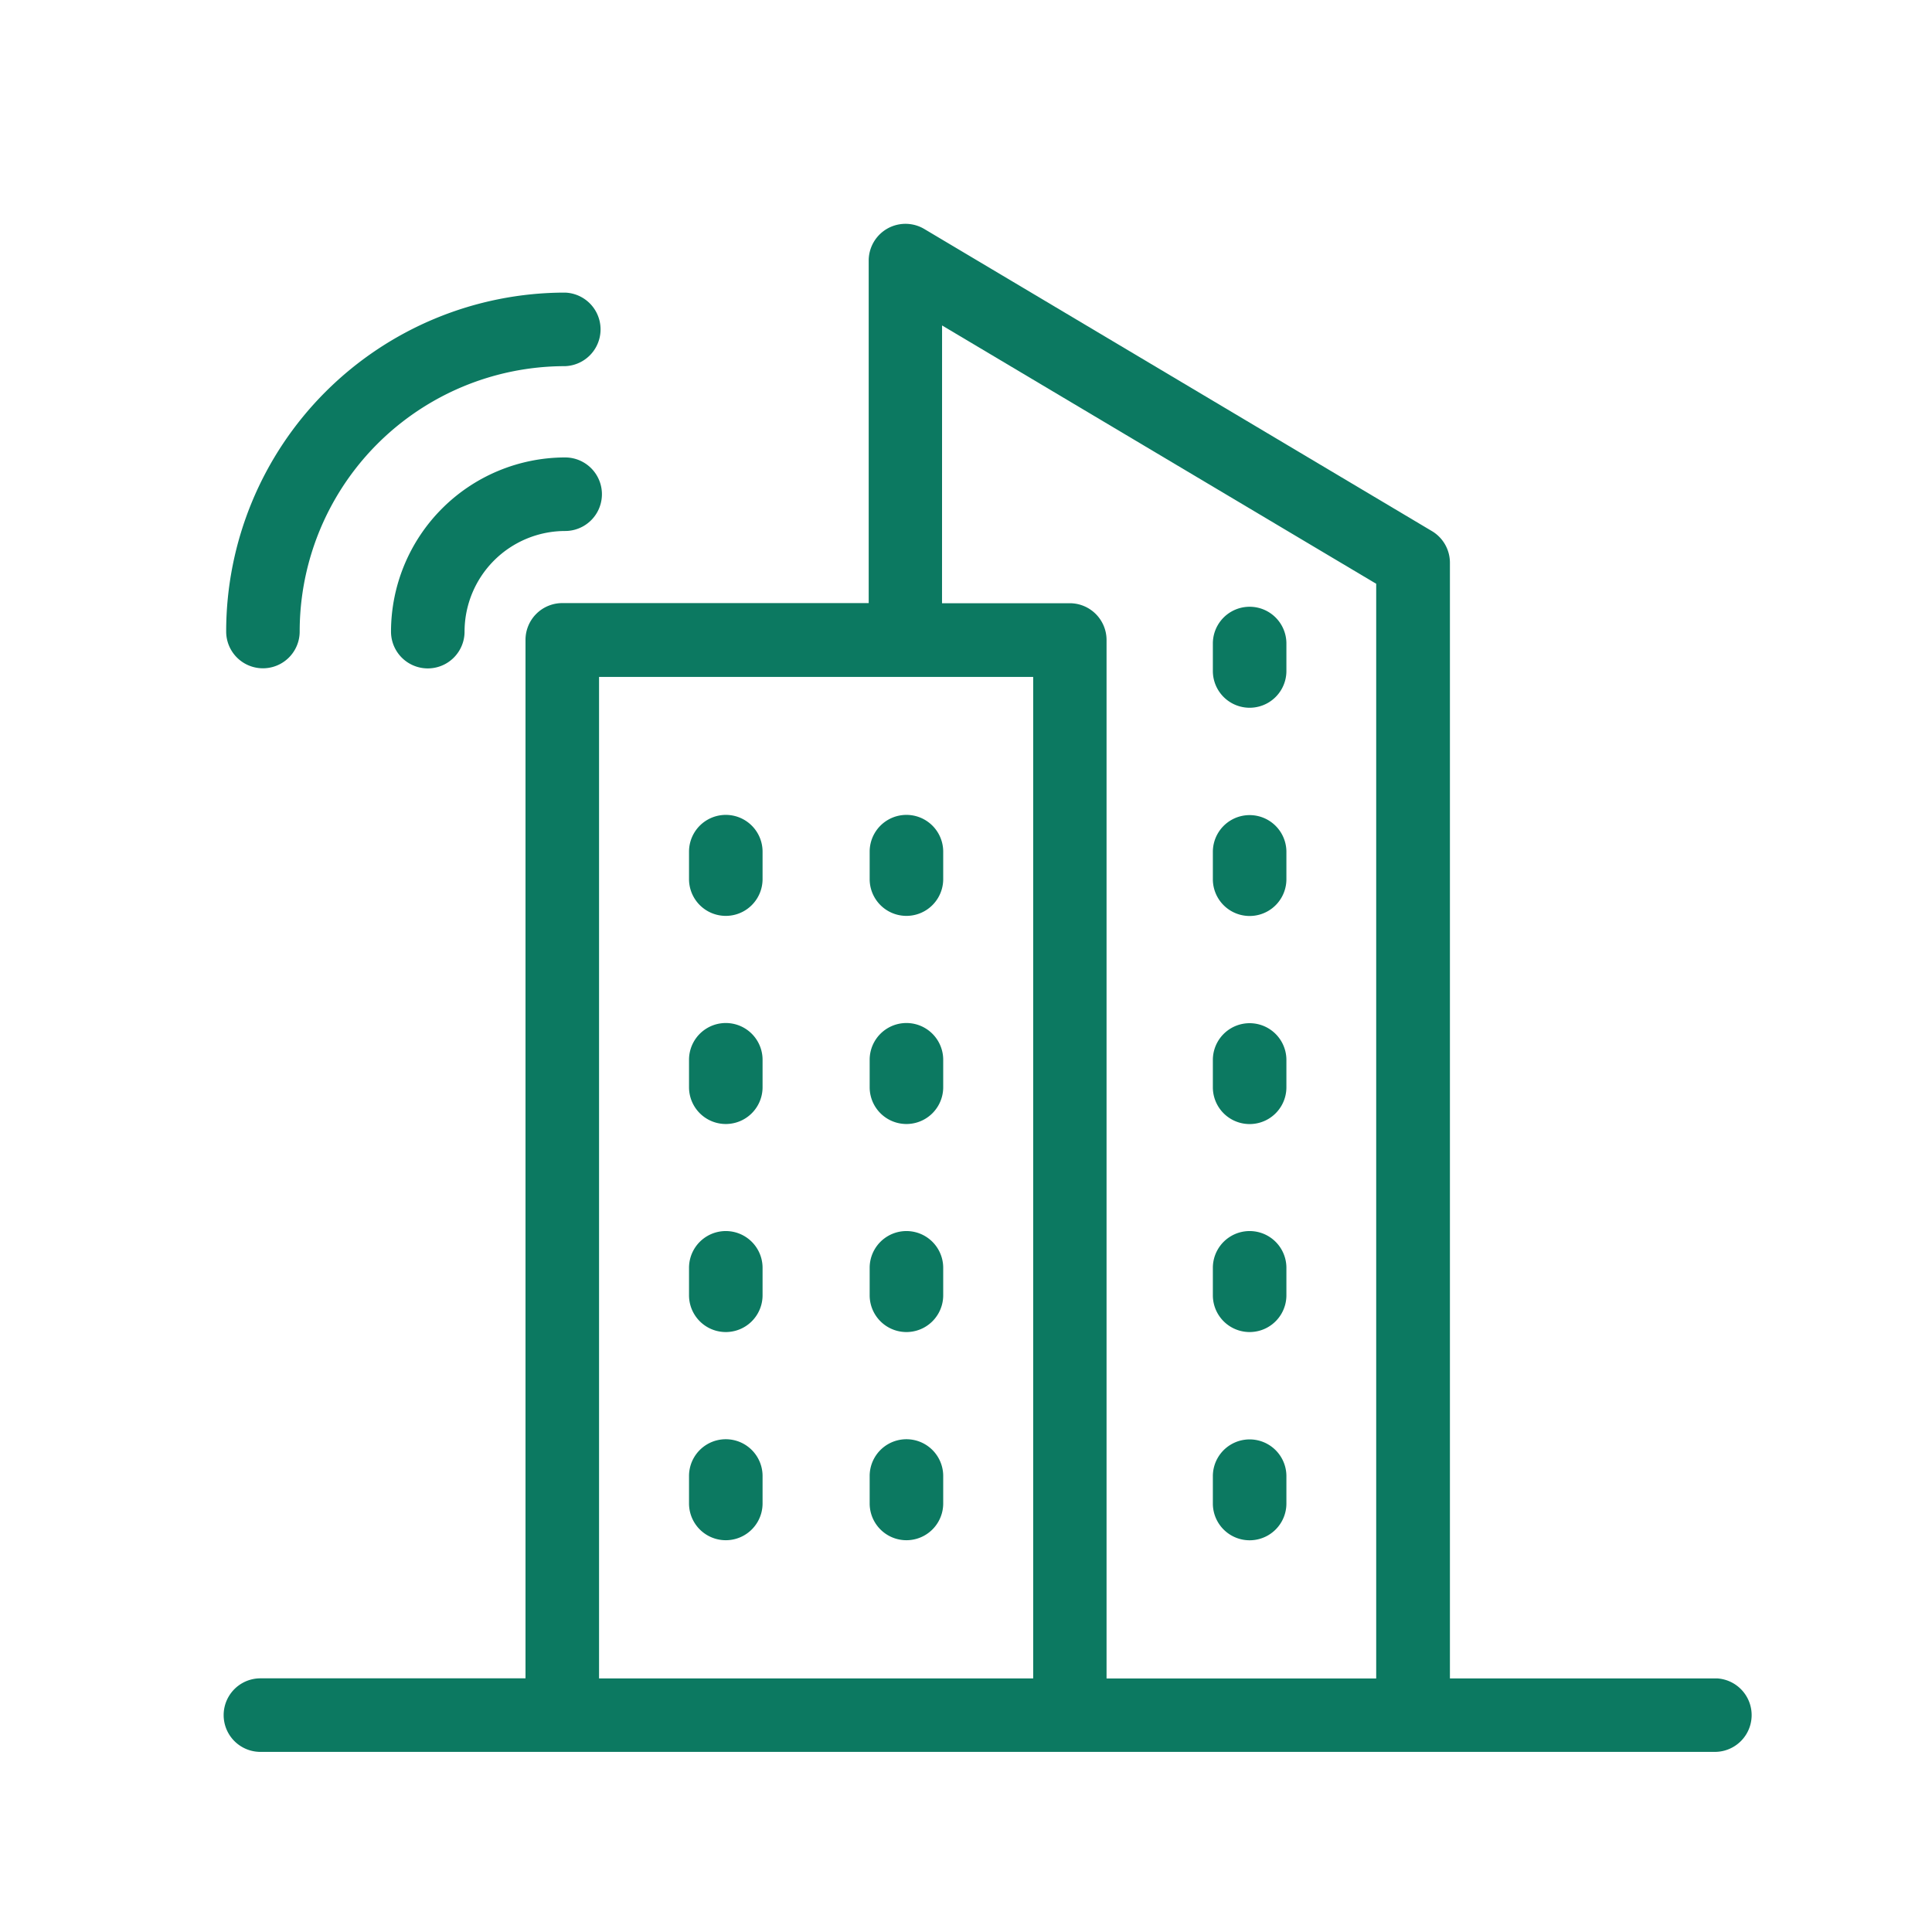
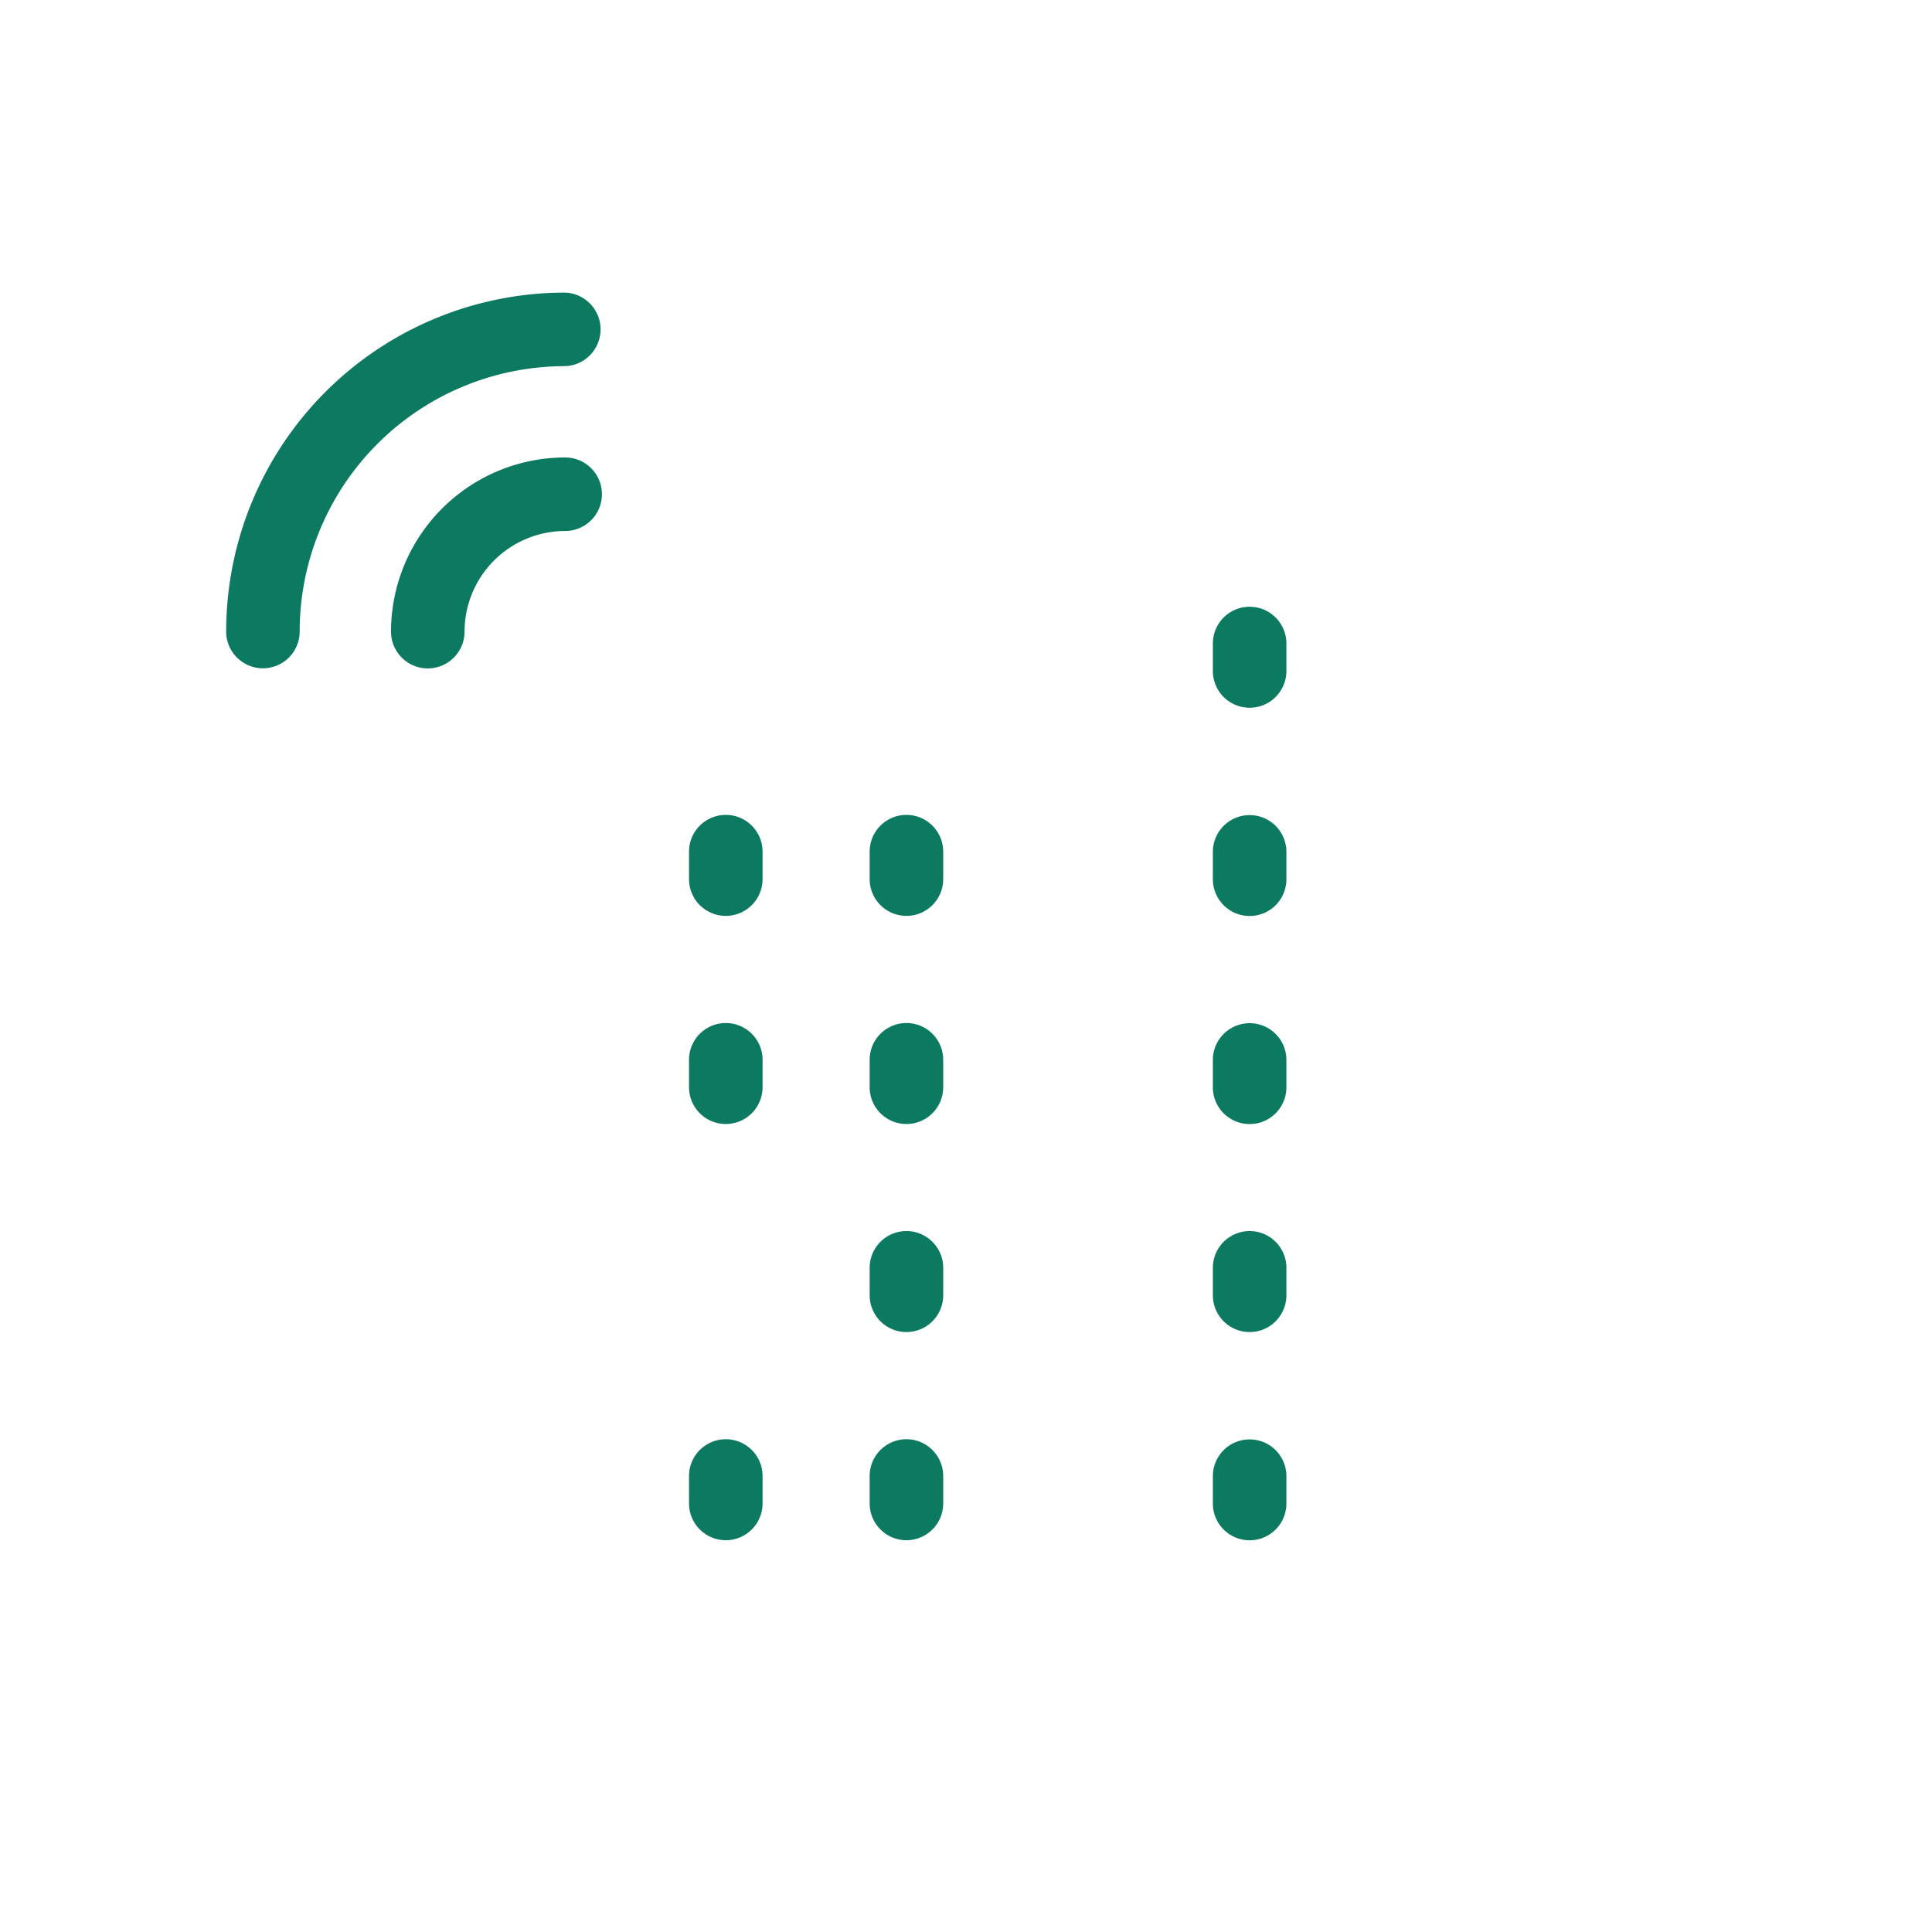
<svg xmlns="http://www.w3.org/2000/svg" width="44" height="44" viewBox="0 0 44 44">
  <g id="Grupo_40" data-name="Grupo 40" transform="translate(-682 -50)">
    <rect id="Rectángulo_8" data-name="Rectángulo 8" width="44" height="44" transform="translate(682 50)" fill="#fff" />
    <g id="Smart_cities_and_urban_planning-1" data-name="Smart cities and urban planning-1" transform="translate(572.112 10.216)">
      <path id="Trazado_17" data-name="Trazado 17" d="M117.453,73.581a5.944,5.944,0,0,1,5.945-5.944h0a.938.938,0,0,0,0-1.875,7.82,7.82,0,0,0-7.819,7.819.937.937,0,0,0,1.874,0Z" transform="translate(-0.64 -19.414)" fill="#0c7961" stroke="#fff" stroke-width="0.2" />
      <path id="Trazado_18" data-name="Trazado 18" d="M170.094,116.26a4.071,4.071,0,0,0-4.066,4.067.937.937,0,0,0,1.875,0,2.194,2.194,0,0,1,2.191-2.192A.937.937,0,0,0,170.094,116.26Z" transform="translate(-47.335 -66.158)" fill="#0c7961" stroke="#fff" stroke-width="0.2" />
-       <path id="Trazado_19" data-name="Trazado 19" d="M148.943,77.909h-5.934V52.6a.939.939,0,0,0-.458-.806l-11.562-6.881a.938.938,0,0,0-1.417.806v7.7h-6.878a.938.938,0,0,0-.938.938v23.55h-5.937a.937.937,0,0,0,0,1.875h33.124a.937.937,0,0,0,0-1.875Zm-17.5-30.537,9.687,5.764V77.91h-5.941V54.36a.938.938,0,0,0-.938-.938h-2.809ZM123.631,55.3h9.687V77.909h-9.687Z" transform="translate(0 0)" fill="#0c7961" stroke="#fff" stroke-width="0.2" />
      <path id="Trazado_20" data-name="Trazado 20" d="M257.25,226.694v.625a.937.937,0,0,0,1.875,0v-.625A.937.937,0,0,0,257.25,226.694Z" transform="translate(-131.77 -167.514)" fill="#0c7961" stroke="#fff" stroke-width="0.2" />
      <path id="Trazado_21" data-name="Trazado 21" d="M312.55,226.694v.625a.937.937,0,0,0,1.875,0v-.625A.937.937,0,0,0,312.55,226.694Z" transform="translate(-182.956 -167.514)" fill="#0c7961" stroke="#fff" stroke-width="0.2" />
-       <path id="Trazado_22" data-name="Trazado 22" d="M419.466,163.61v-.625a.937.937,0,0,0-1.875,0v.625A.937.937,0,0,0,419.466,163.61Z" transform="translate(-280.181 -108.545)" fill="#0c7961" stroke="#fff" stroke-width="0.2" />
+       <path id="Trazado_22" data-name="Trazado 22" d="M419.466,163.61v-.625a.937.937,0,0,0-1.875,0v.625A.937.937,0,0,0,419.466,163.61" transform="translate(-280.181 -108.545)" fill="#0c7961" stroke="#fff" stroke-width="0.2" />
      <path id="Trazado_23" data-name="Trazado 23" d="M419.466,227.32V226.7a.937.937,0,0,0-1.875,0v.625A.937.937,0,0,0,419.466,227.32Z" transform="translate(-280.181 -167.515)" fill="#0c7961" stroke="#fff" stroke-width="0.2" />
      <path id="Trazado_24" data-name="Trazado 24" d="M419.466,291.02V290.4a.937.937,0,0,0-1.875,0v.625A.937.937,0,0,0,419.466,291.02Z" transform="translate(-280.181 -226.476)" fill="#0c7961" stroke="#fff" stroke-width="0.2" />
      <path id="Trazado_25" data-name="Trazado 25" d="M419.466,354.71v-.625a.937.937,0,0,0-1.875,0v.625A.937.937,0,0,0,419.466,354.71Z" transform="translate(-280.181 -285.427)" fill="#0c7961" stroke="#fff" stroke-width="0.2" />
      <path id="Trazado_26" data-name="Trazado 26" d="M419.466,418.42V417.8a.937.937,0,0,0-1.875,0v.625A.937.937,0,0,0,419.466,418.42Z" transform="translate(-280.181 -344.397)" fill="#0c7961" stroke="#fff" stroke-width="0.2" />
      <path id="Trazado_27" data-name="Trazado 27" d="M257.25,290.394v.625a.937.937,0,0,0,1.875,0v-.625A.937.937,0,0,0,257.25,290.394Z" transform="translate(-131.77 -226.474)" fill="#0c7961" stroke="#fff" stroke-width="0.2" />
      <path id="Trazado_28" data-name="Trazado 28" d="M312.55,290.394v.625a.937.937,0,0,0,1.875,0v-.625A.937.937,0,0,0,312.55,290.394Z" transform="translate(-182.956 -226.474)" fill="#0c7961" stroke="#fff" stroke-width="0.2" />
-       <path id="Trazado_29" data-name="Trazado 29" d="M257.25,354.084v.625a.937.937,0,0,0,1.875,0v-.625A.937.937,0,0,0,257.25,354.084Z" transform="translate(-131.77 -285.426)" fill="#0c7961" stroke="#fff" stroke-width="0.2" />
      <path id="Trazado_30" data-name="Trazado 30" d="M312.55,354.084v.625a.937.937,0,0,0,1.875,0v-.625A.937.937,0,0,0,312.55,354.084Z" transform="translate(-182.956 -285.426)" fill="#0c7961" stroke="#fff" stroke-width="0.2" />
      <path id="Trazado_31" data-name="Trazado 31" d="M257.25,417.794v.625a.937.937,0,0,0,1.875,0v-.625A.937.937,0,0,0,257.25,417.794Z" transform="translate(-131.77 -344.395)" fill="#0c7961" stroke="#fff" stroke-width="0.2" />
      <path id="Trazado_32" data-name="Trazado 32" d="M312.55,417.794v.625a.937.937,0,0,0,1.875,0v-.625A.937.937,0,0,0,312.55,417.794Z" transform="translate(-182.956 -344.395)" fill="#0c7961" stroke="#fff" stroke-width="0.2" />
    </g>
  </g>
</svg>